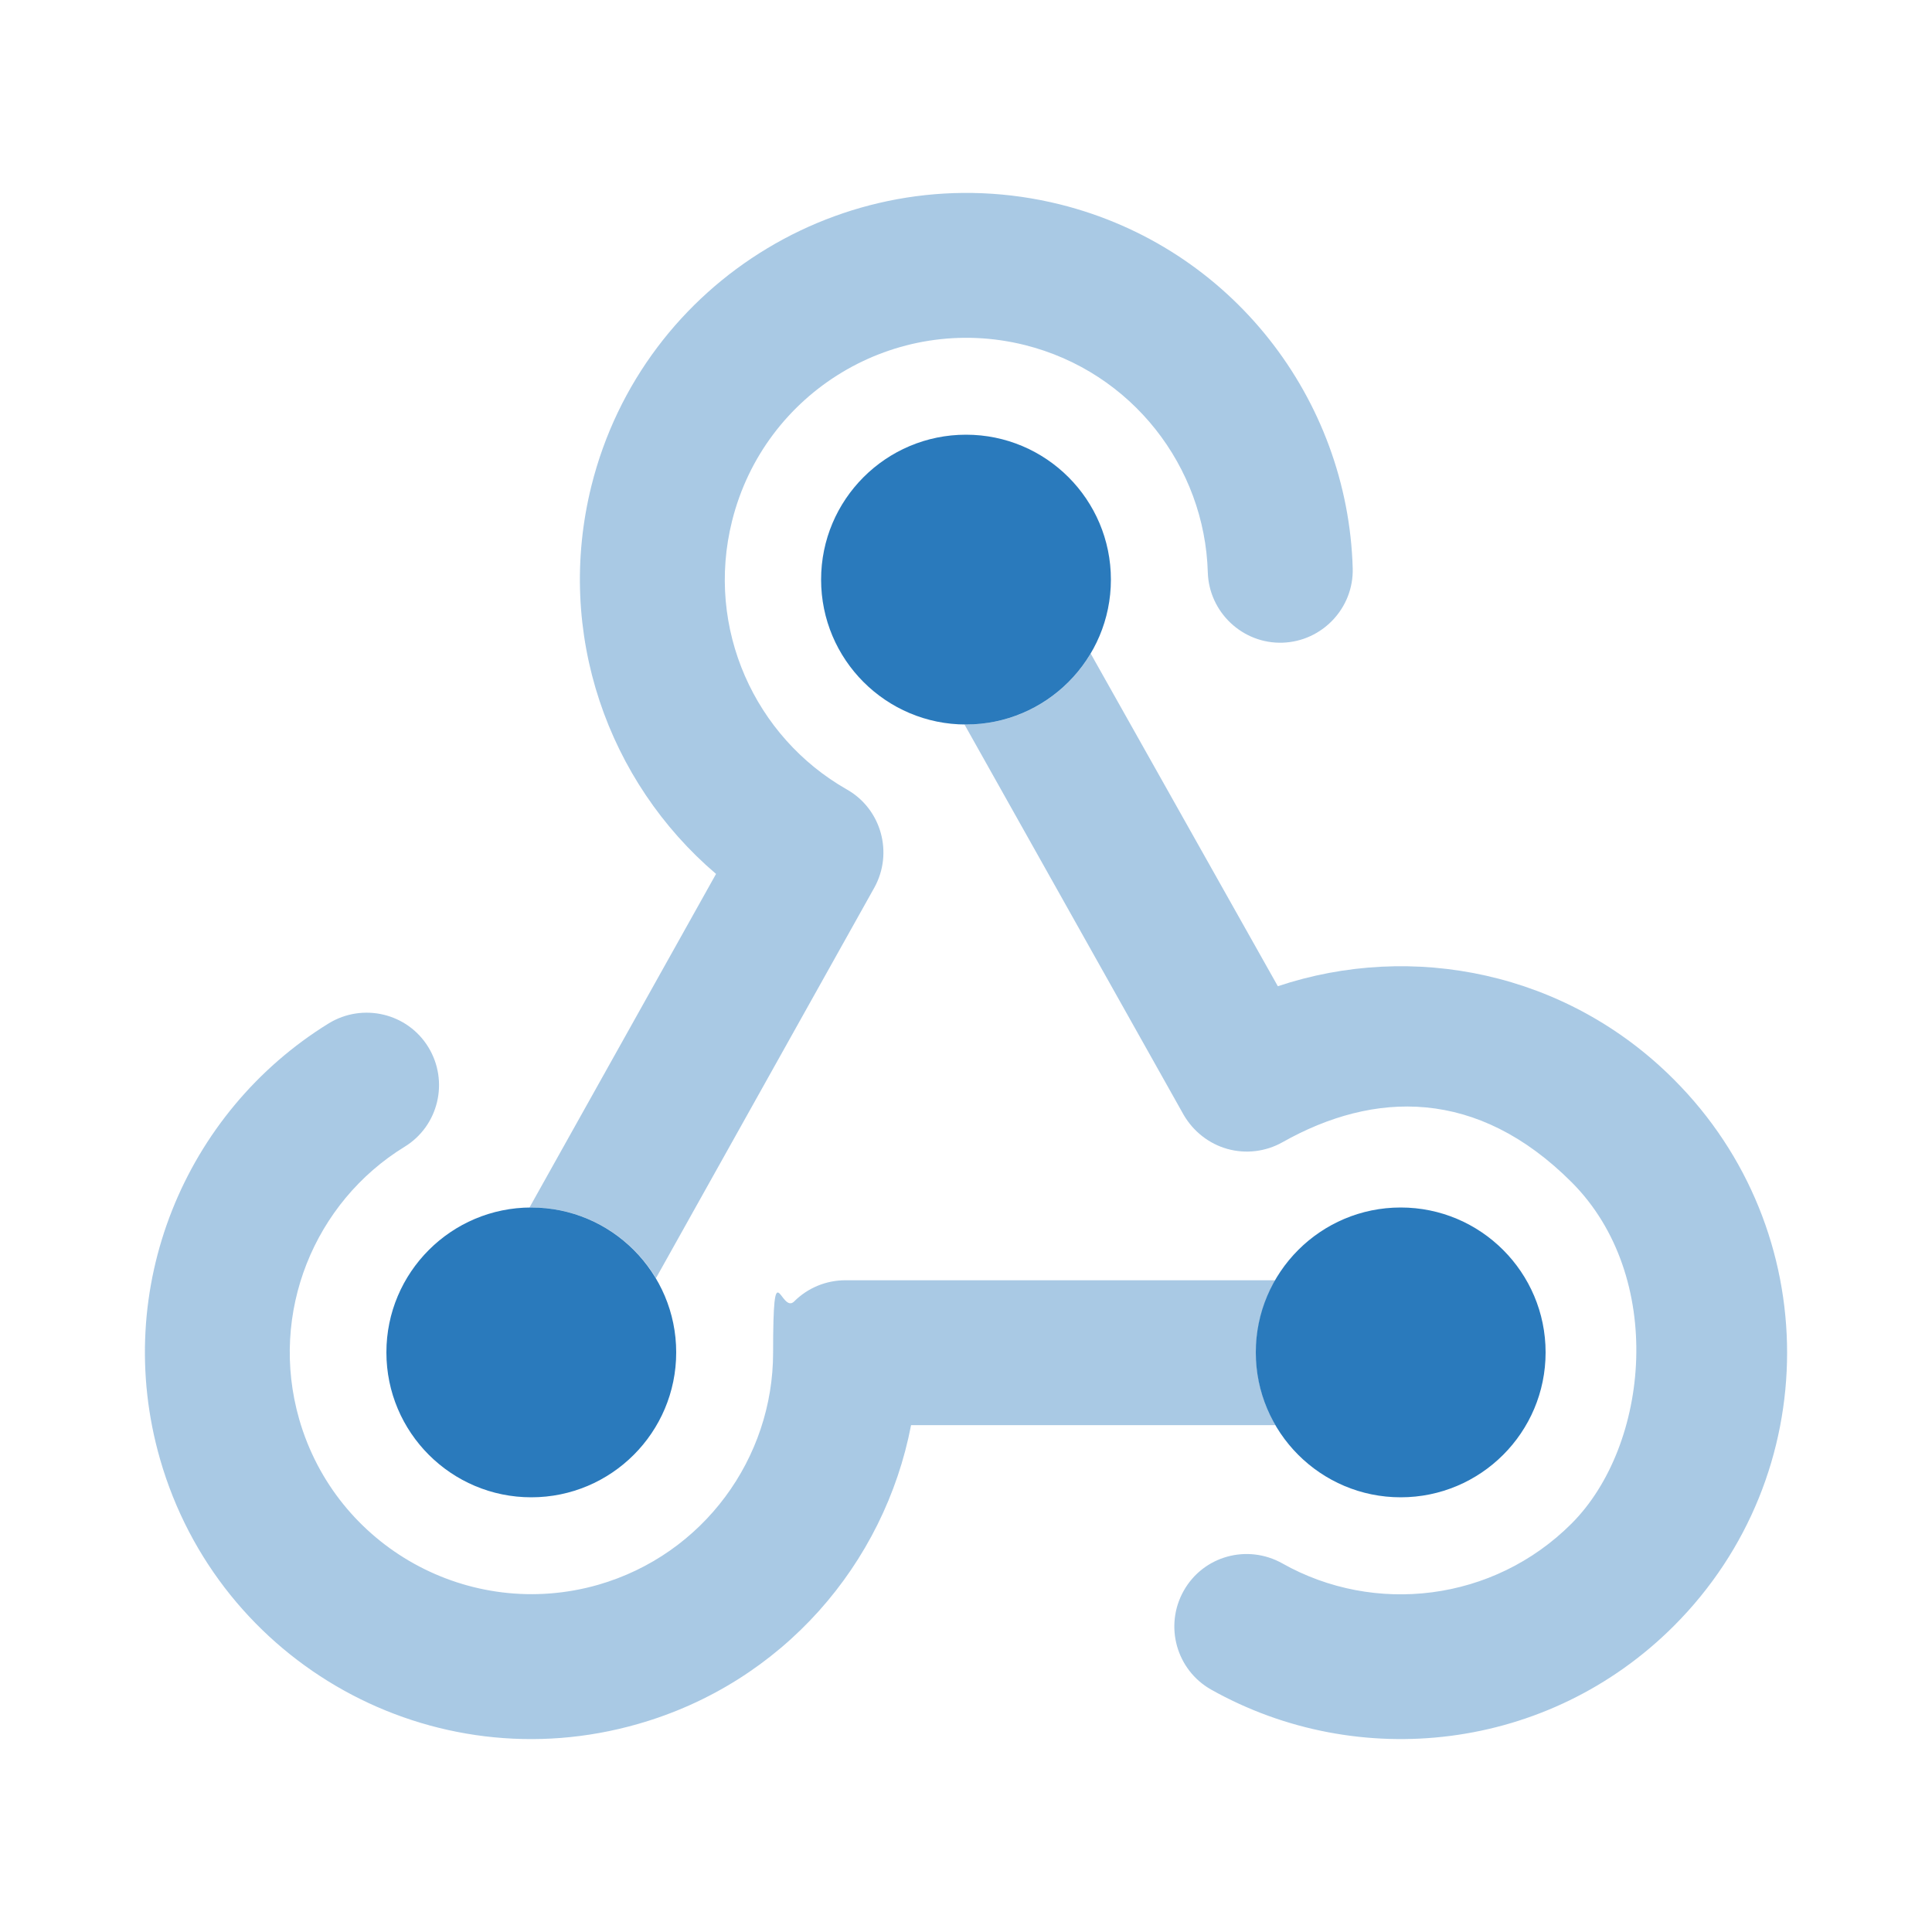
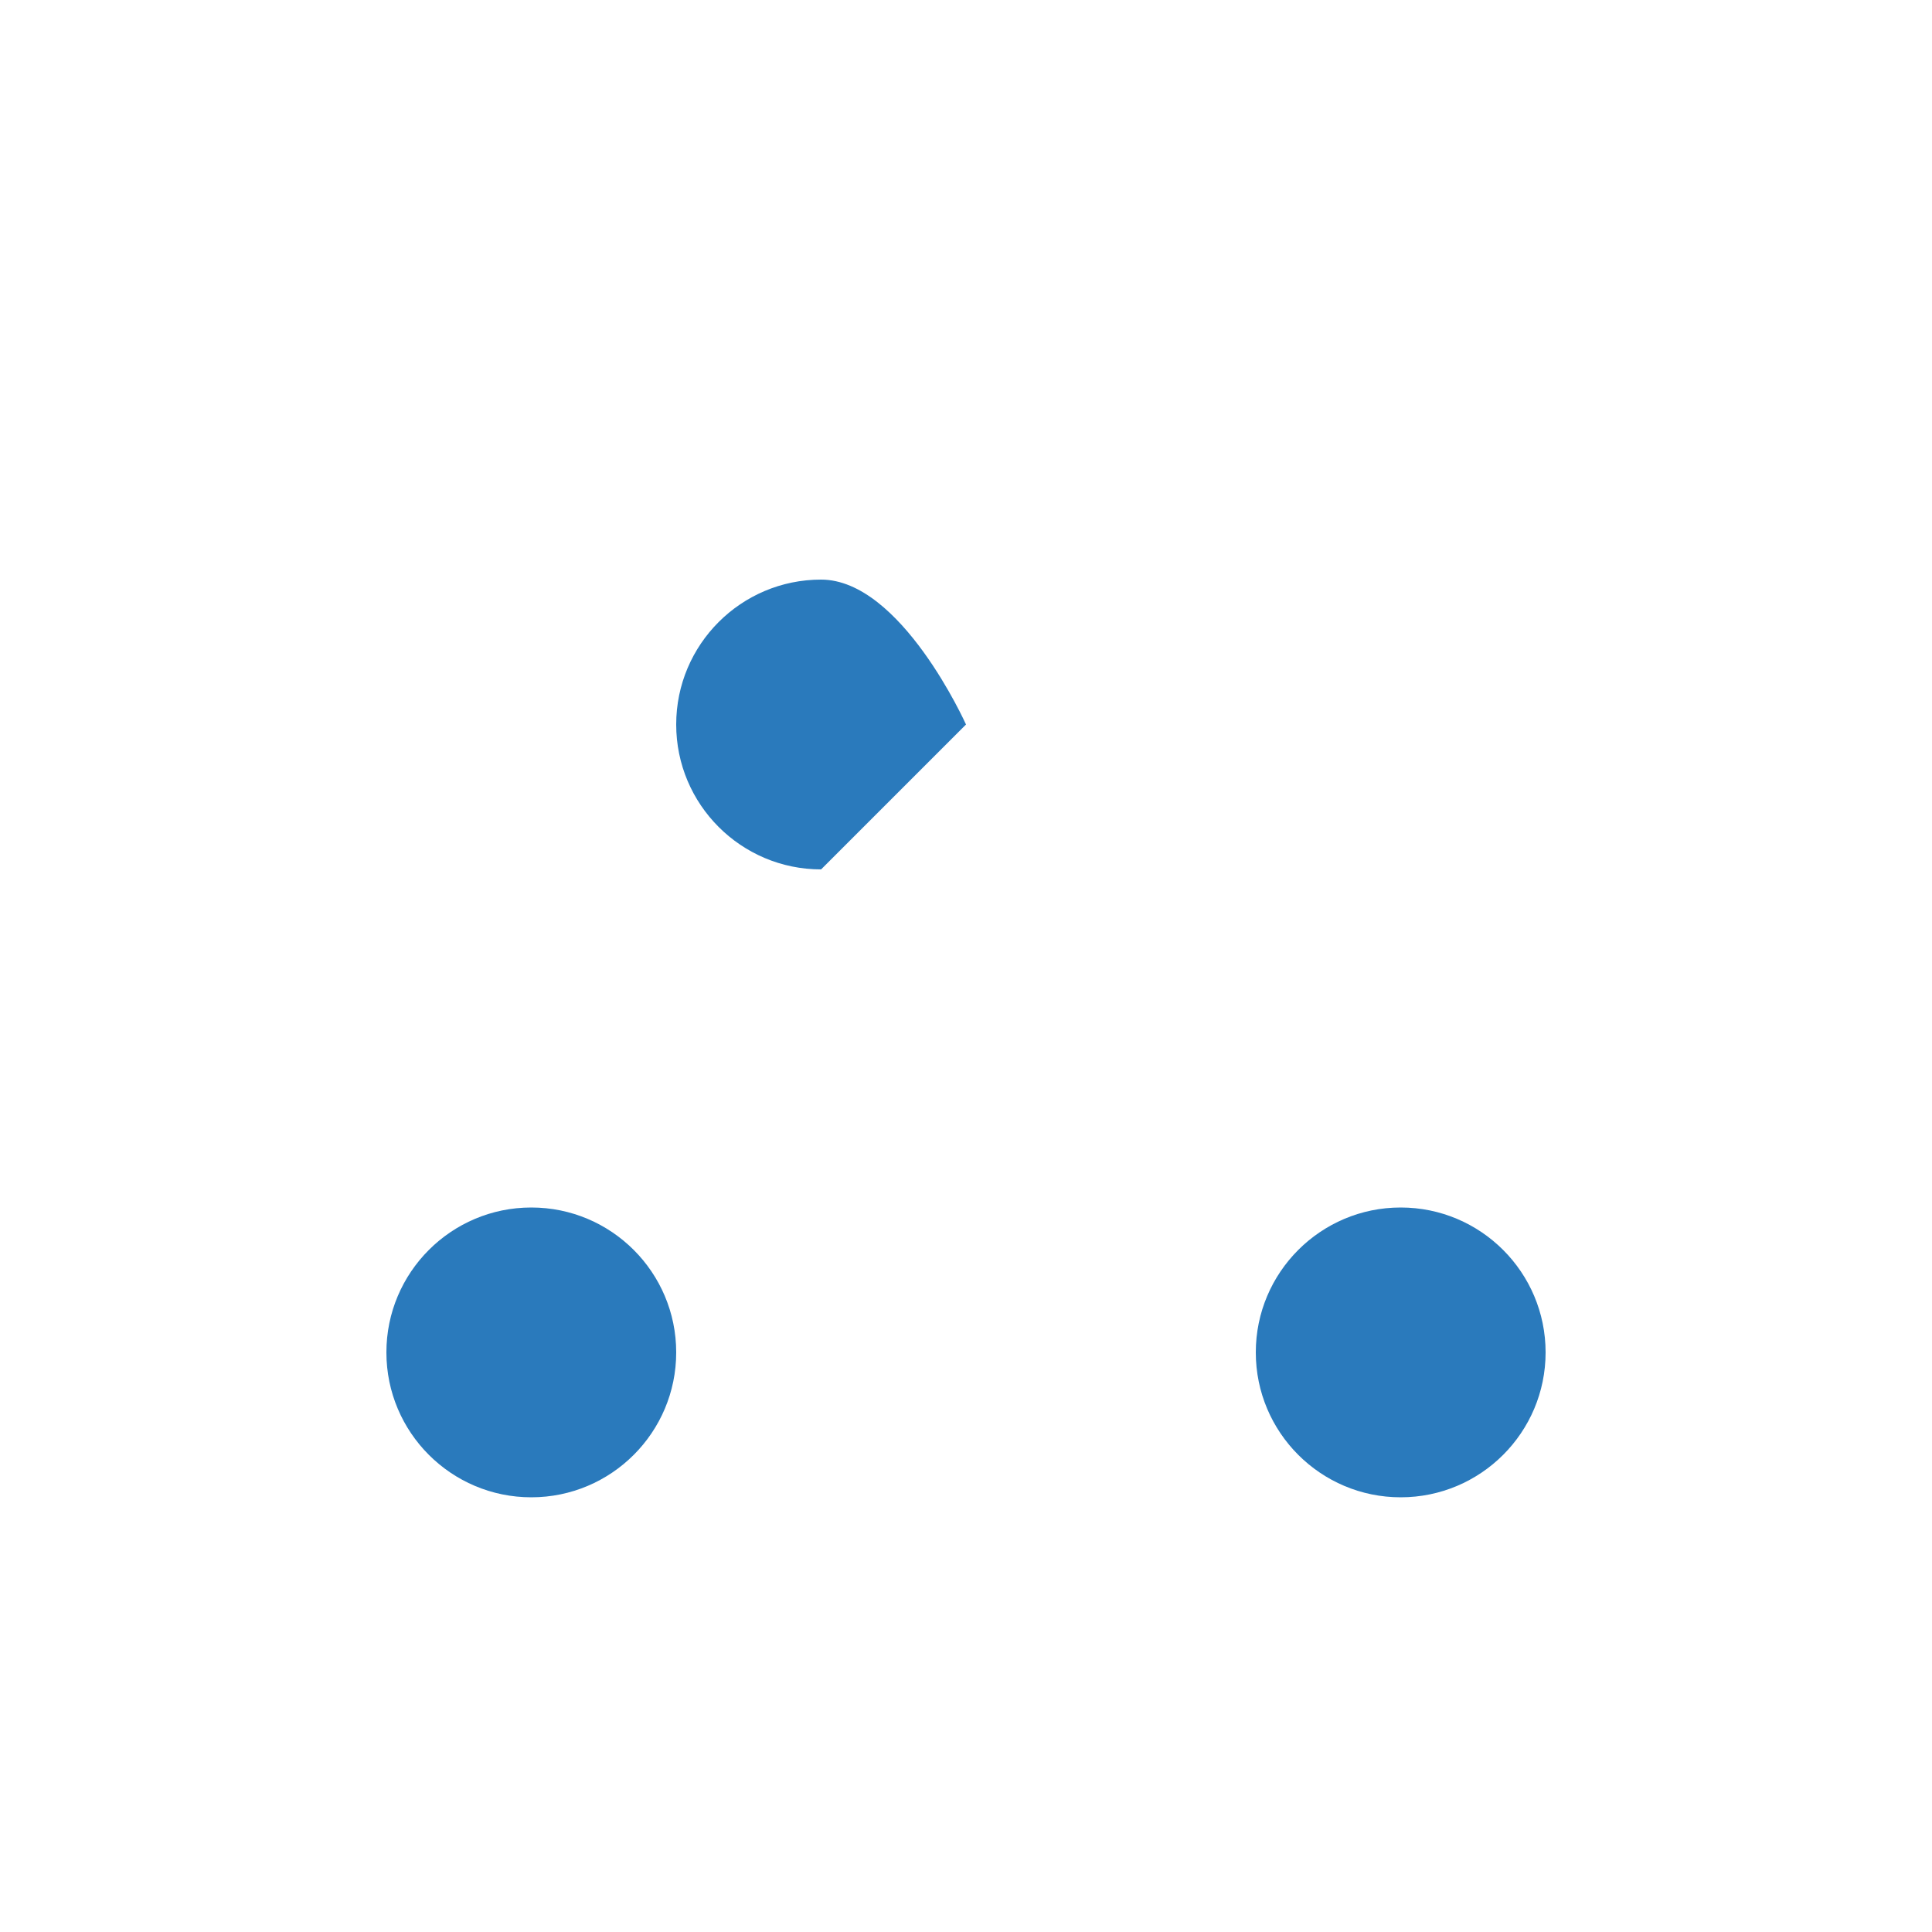
<svg xmlns="http://www.w3.org/2000/svg" id="Layer_1" version="1.1" viewBox="0 0 640 640">
  <defs>
    <style>
      .st0 {
        isolation: isolate;
        opacity: .4;
      }

      .st0, .st1 {
        fill: #2a7abc;
      }
    </style>
  </defs>
-   <path class="st0" d="M53,483.3c-16.2-56.5,8.2-114.9,55.9-144.3,11.3-6.9,26.1-3.4,33,7.9s3.4,26.1-7.9,33c-29.8,18.3-45,54.9-34.9,90.2,12.2,42.5,56.5,67,99,54.9,35.1-10.1,58-42.1,58-76.9s2.5-12.5,7-17,10.6-7,17-7h142.4c-4.1,7.1-6.4,15.3-6.4,24s2.3,16.9,6.4,24h-120.7c-8.8,45.9-42.5,85.3-90.5,99-68,19.5-138.8-19.8-158.3-87.8h0ZM175.4,400l61.8-110.5c-35.8-30.5-53.4-79.7-41.3-128.5,17.1-68.6,86.6-110.3,155.2-93.3,57,14.2,95.4,64.6,97,120.5.4,13.2-10.1,24.3-23.3,24.7-13.2.4-24.3-10.1-24.7-23.3-1-35-25.1-66.4-60.6-75.3-42.9-10.7-86.3,15.4-97,58.3-8.9,35.6,7.6,71.6,38,88.9,11.5,6.5,15.5,21.1,9.1,32.6l-72.3,129.3c-8.4-14-23.7-23.4-41.2-23.4h-.7,0ZM319.5,240h.5c17.6,0,32.9-9.4,41.3-23.5l62,110.2c44.6-14.9,95.7-4.7,131.2,30.9,50,50,50,131,0,181-41.6,41.6-104.5,48.5-153.3,21.1-11.5-6.5-15.6-21.1-9.1-32.7s21.1-15.6,32.7-9.1c30.5,17.2,69.9,12.7,95.8-13.2s31.2-81.9,0-113.1-65.3-30.4-95.8-13.2c-5.5,3.1-12.1,3.9-18.2,2.2-6.1-1.7-11.3-5.8-14.5-11.3l-72.6-129.3h0Z" />
-   <path class="st1" d="M320,240c26.5,0,48-21.5,48-48s-21.5-48-48-48-48,21.5-48,48,21.5,48,48,48ZM224,448c0-26.5-21.5-48-48-48s-48,21.5-48,48,21.5,48,48,48,48-21.5,48-48ZM512,448c0-26.5-21.5-48-48-48s-48,21.5-48,48,21.5,48,48,48,48-21.5,48-48Z" />
+   <path class="st1" d="M320,240s-21.5-48-48-48-48,21.5-48,48,21.5,48,48,48ZM224,448c0-26.5-21.5-48-48-48s-48,21.5-48,48,21.5,48,48,48,48-21.5,48-48ZM512,448c0-26.5-21.5-48-48-48s-48,21.5-48,48,21.5,48,48,48,48-21.5,48-48Z" />
</svg>